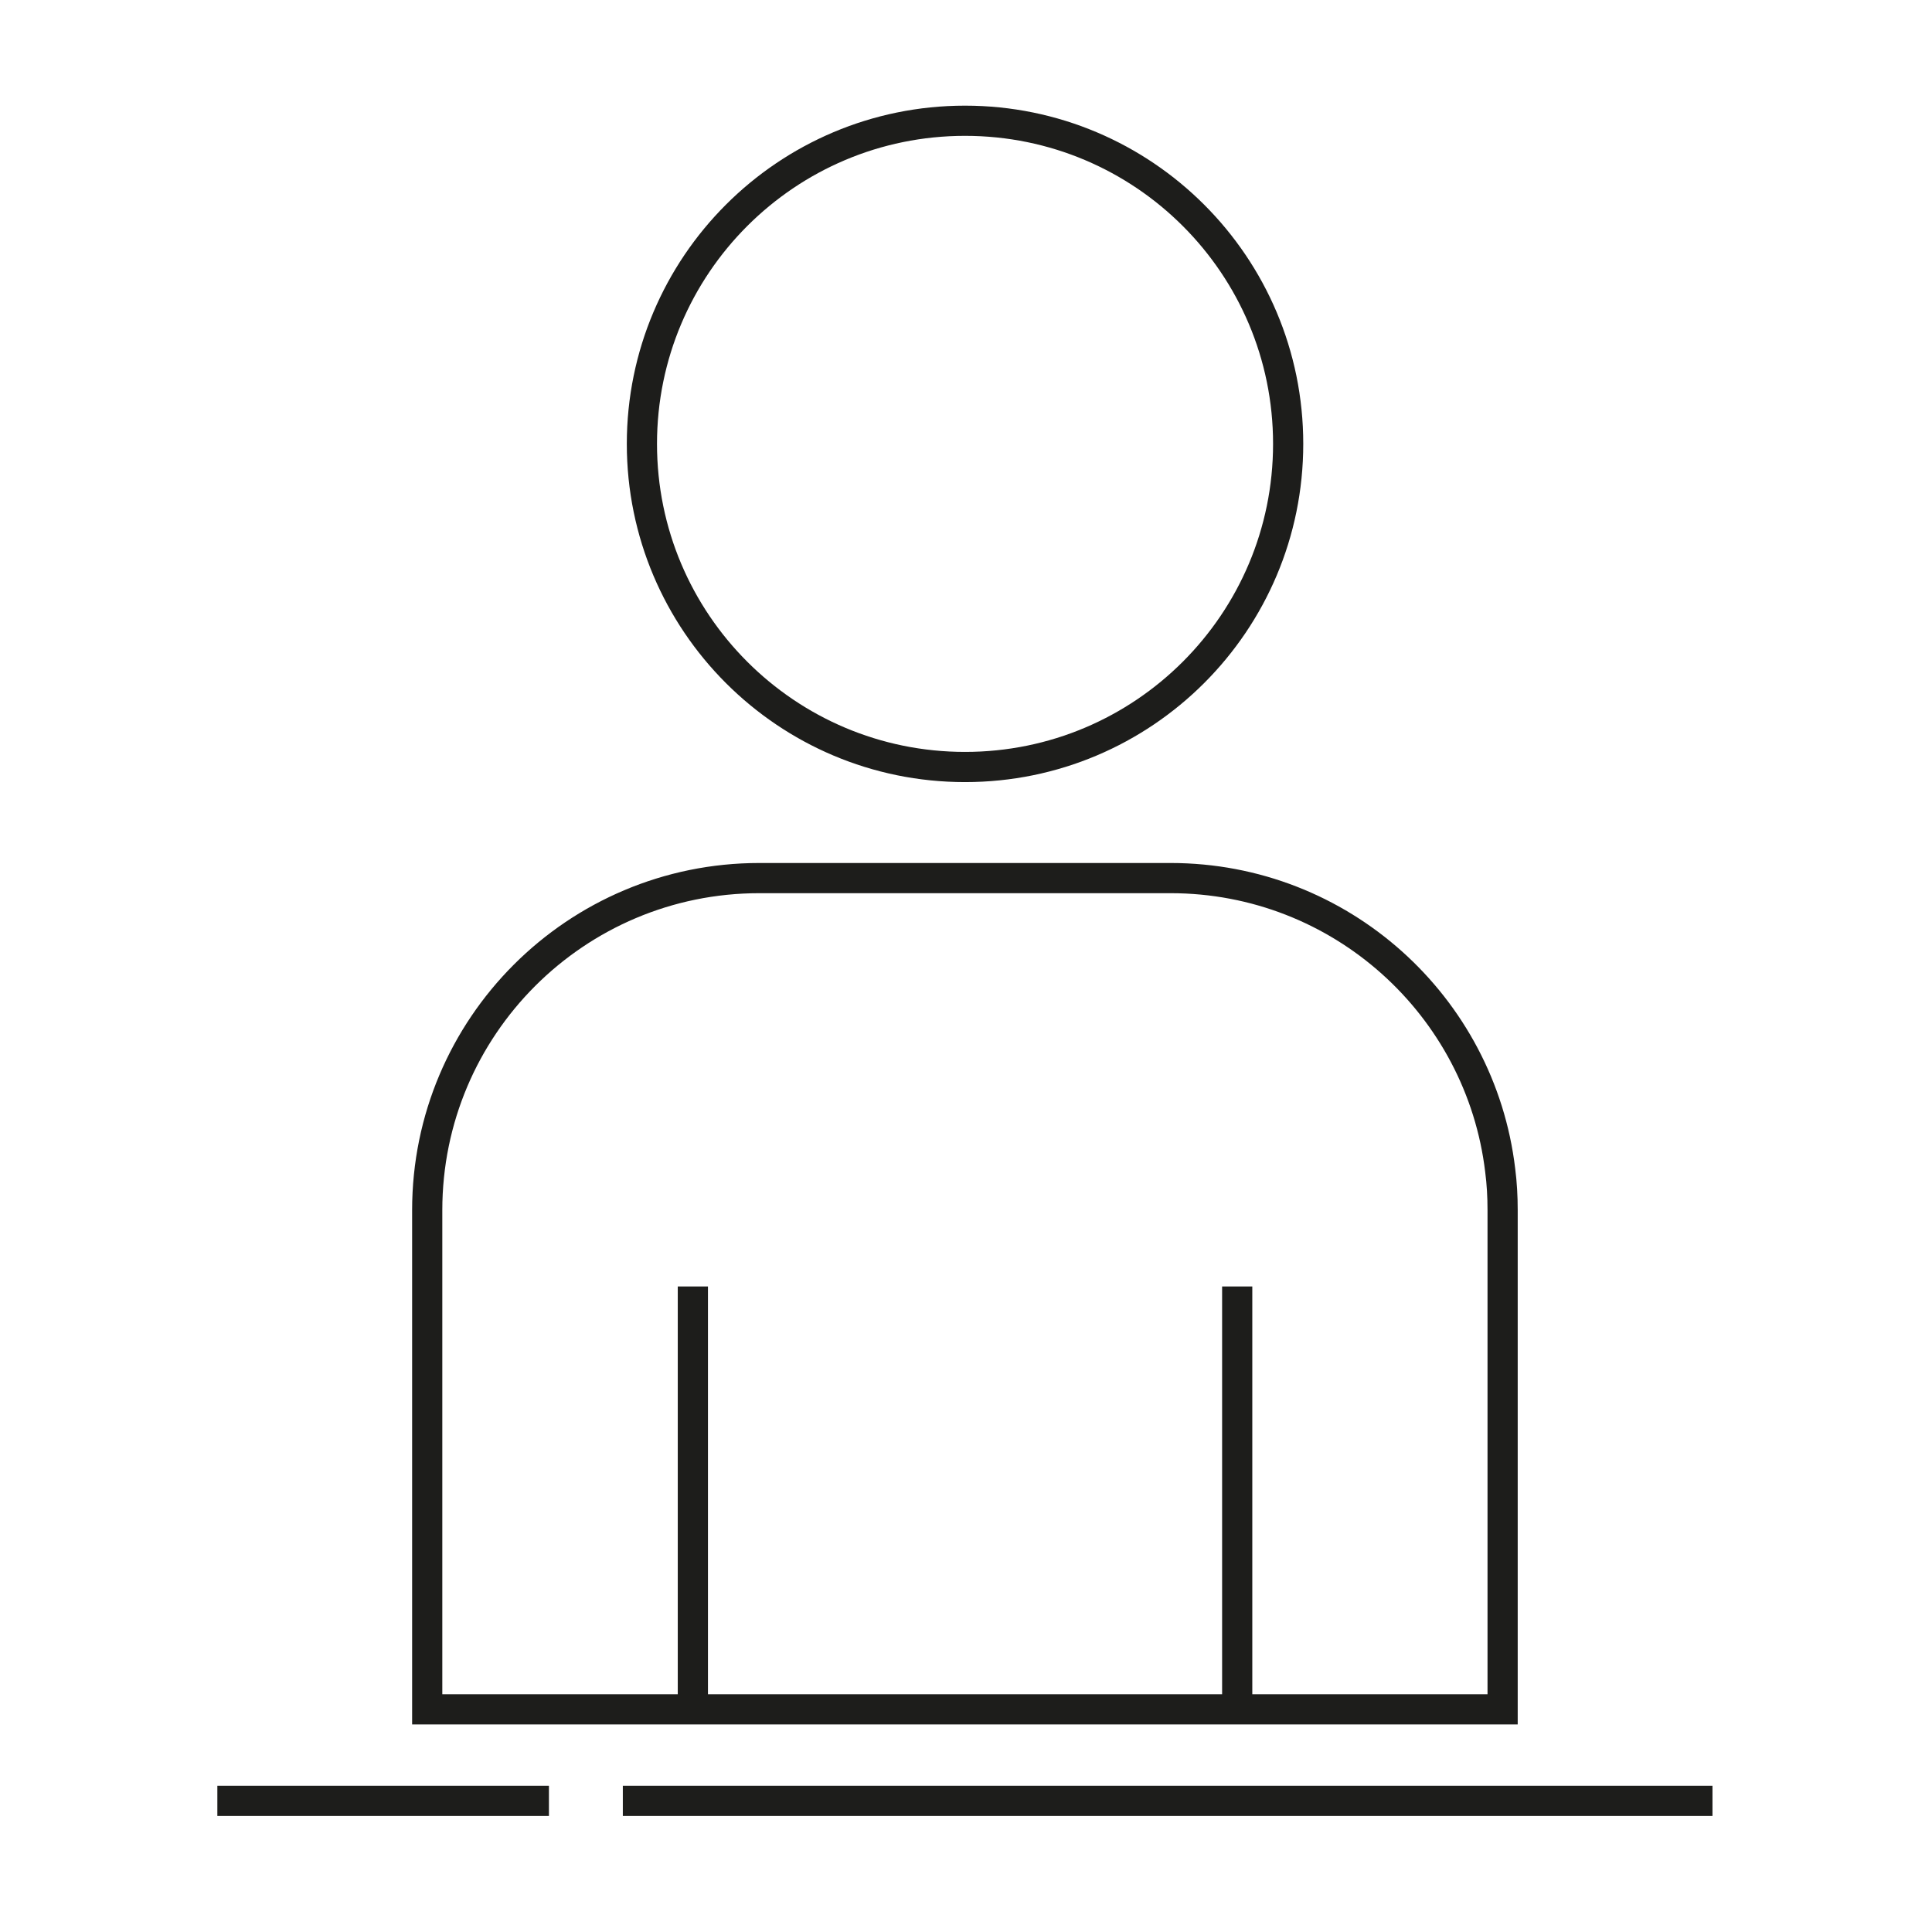
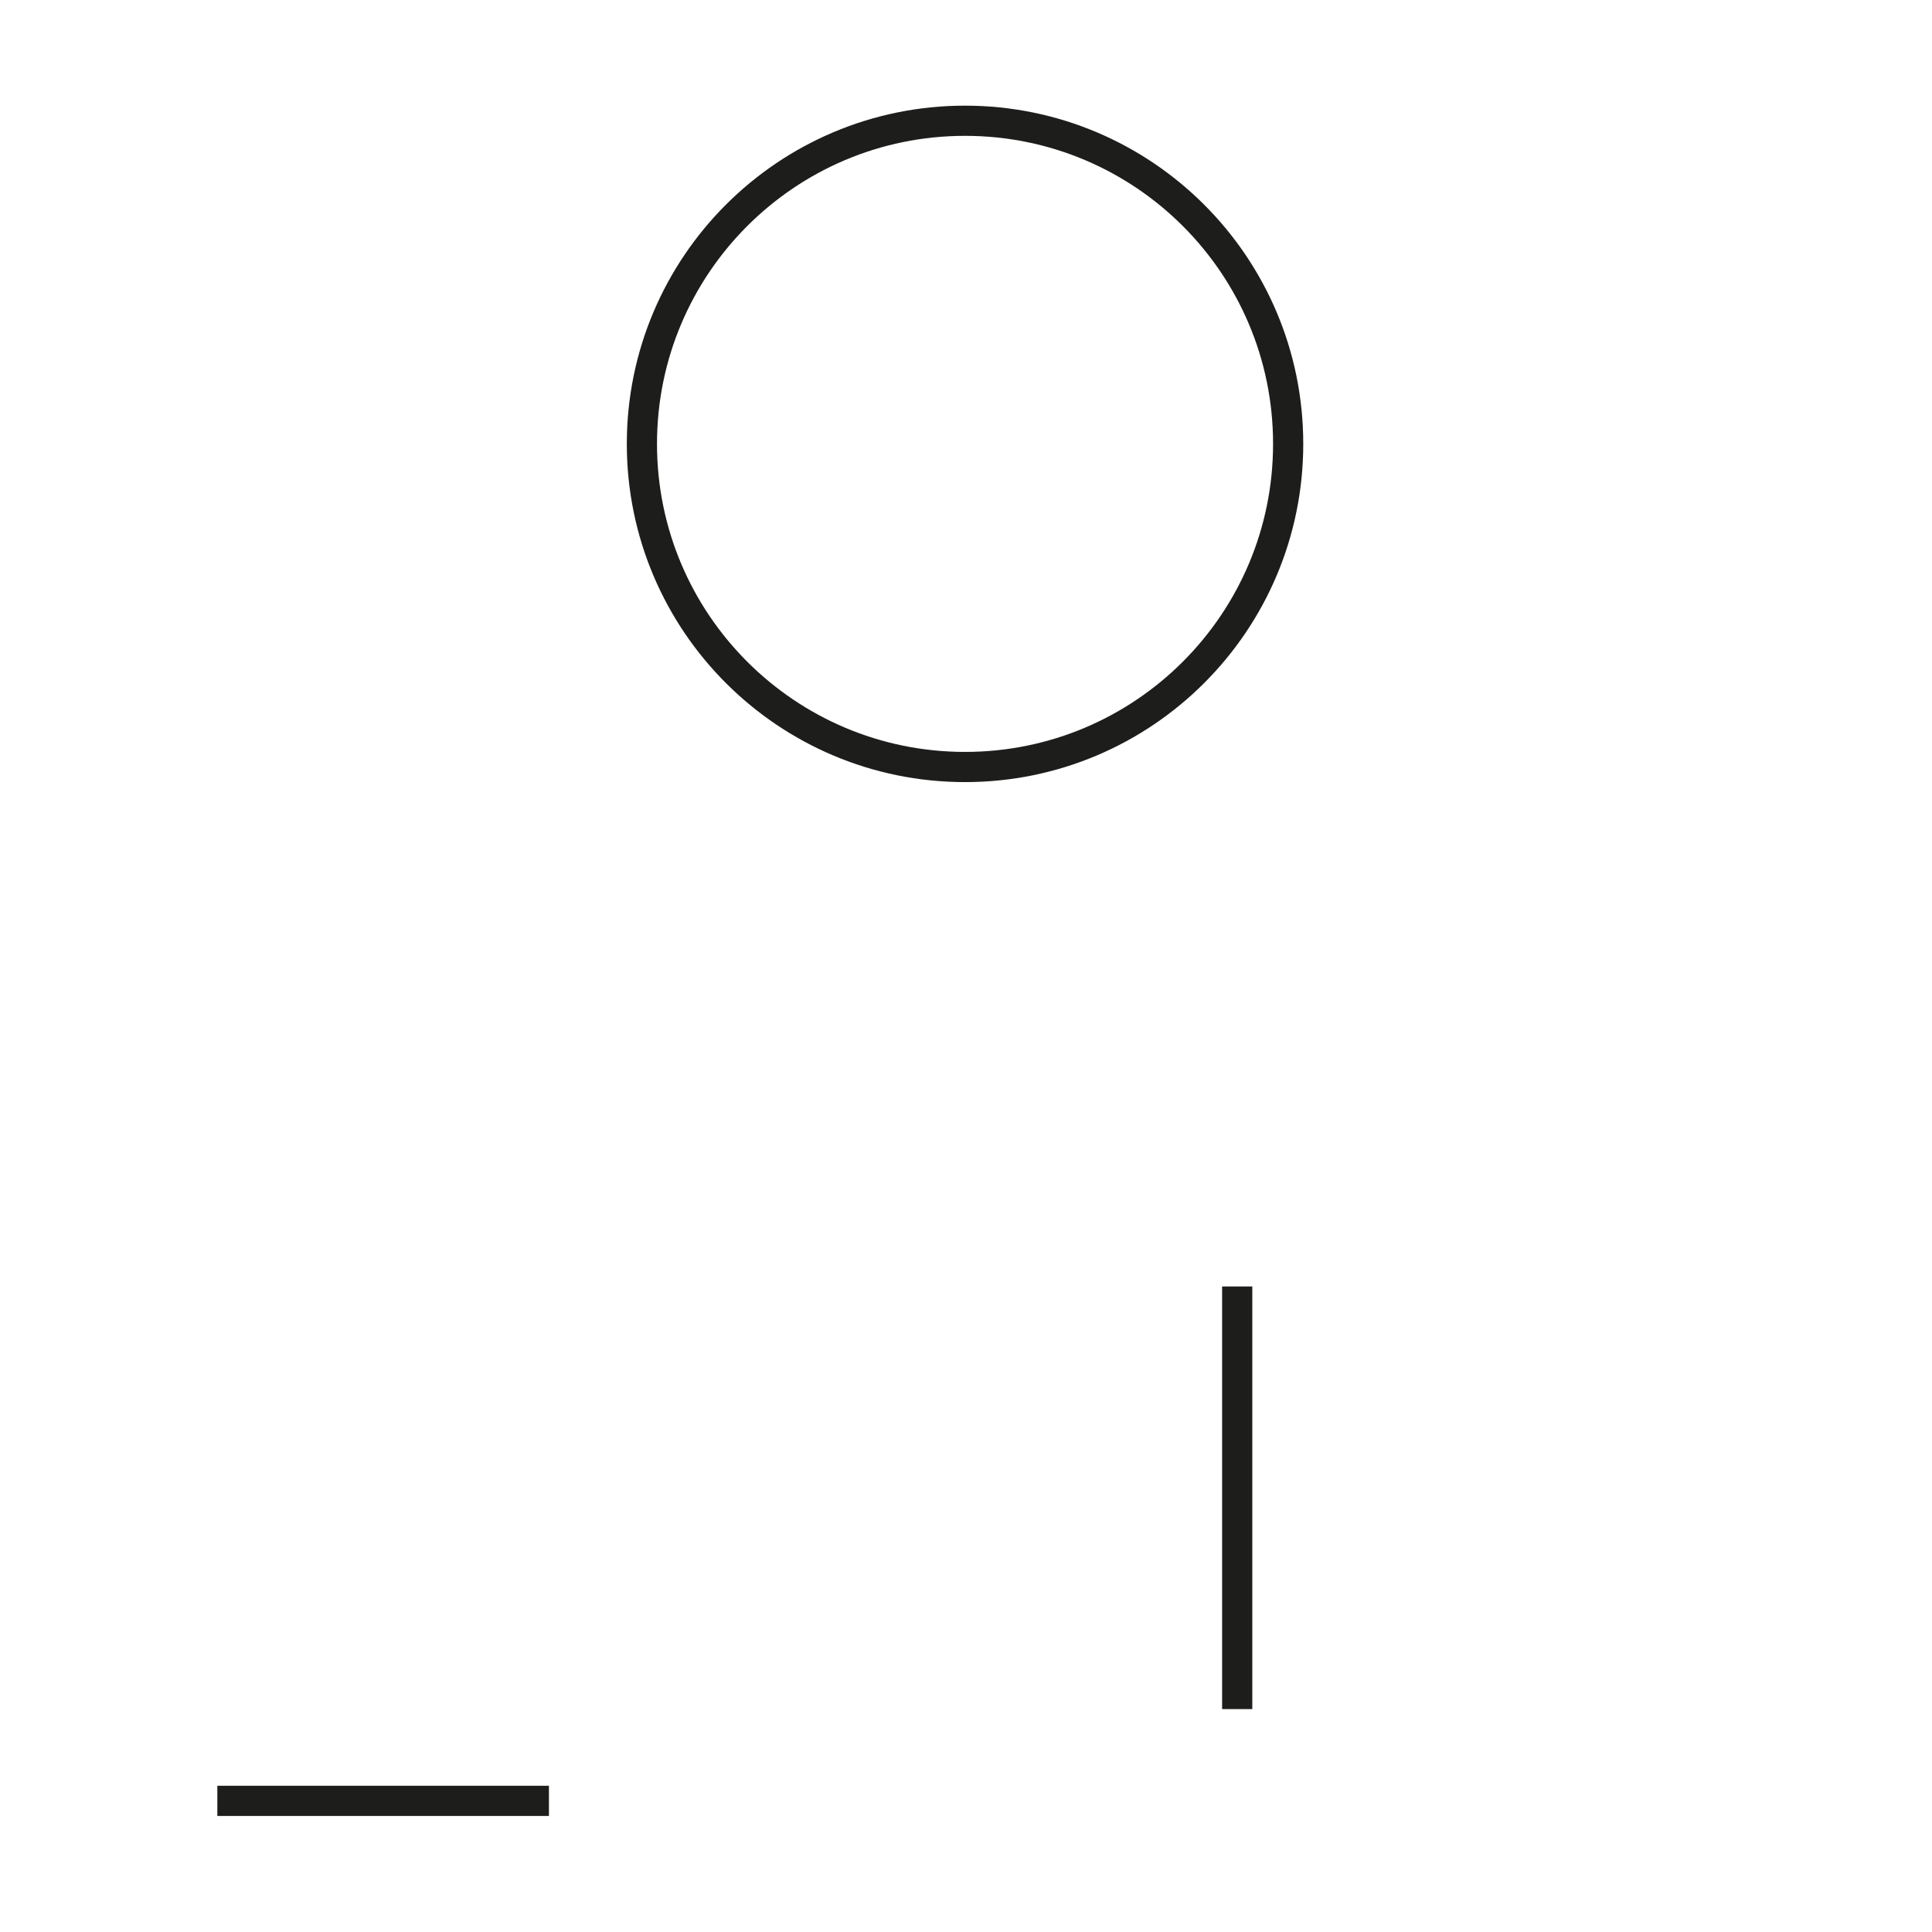
<svg xmlns="http://www.w3.org/2000/svg" fill="none" height="80" viewBox="0 0 80 80" width="80">
  <g stroke="#1d1d1b" stroke-miterlimit="10" stroke-width="1.25">
-     <path d="m48.47 36.36h-17.03c-7.59 0-13.75 6.15-13.75 13.75v20.67h44.53v-20.68c0-.55-.03-1.1-.1-1.64-.81-6.81-6.61-12.1-13.65-12.1z" />
-     <path d="m28.69 53.27v17.5" />
    <path d="m51.23 53.27v17.5" />
    <path d="m39.96 31.76c7.389 0 13.38-5.99 13.38-13.38s-5.99-13.38-13.38-13.38c-7.39 0-13.38 5.99-13.38 13.38s5.99 13.38 13.38 13.38z" />
    <path d="m9 74.57h13.73" />
-     <path d="m25.79 74.57h45.12" />
  </g>
</svg>